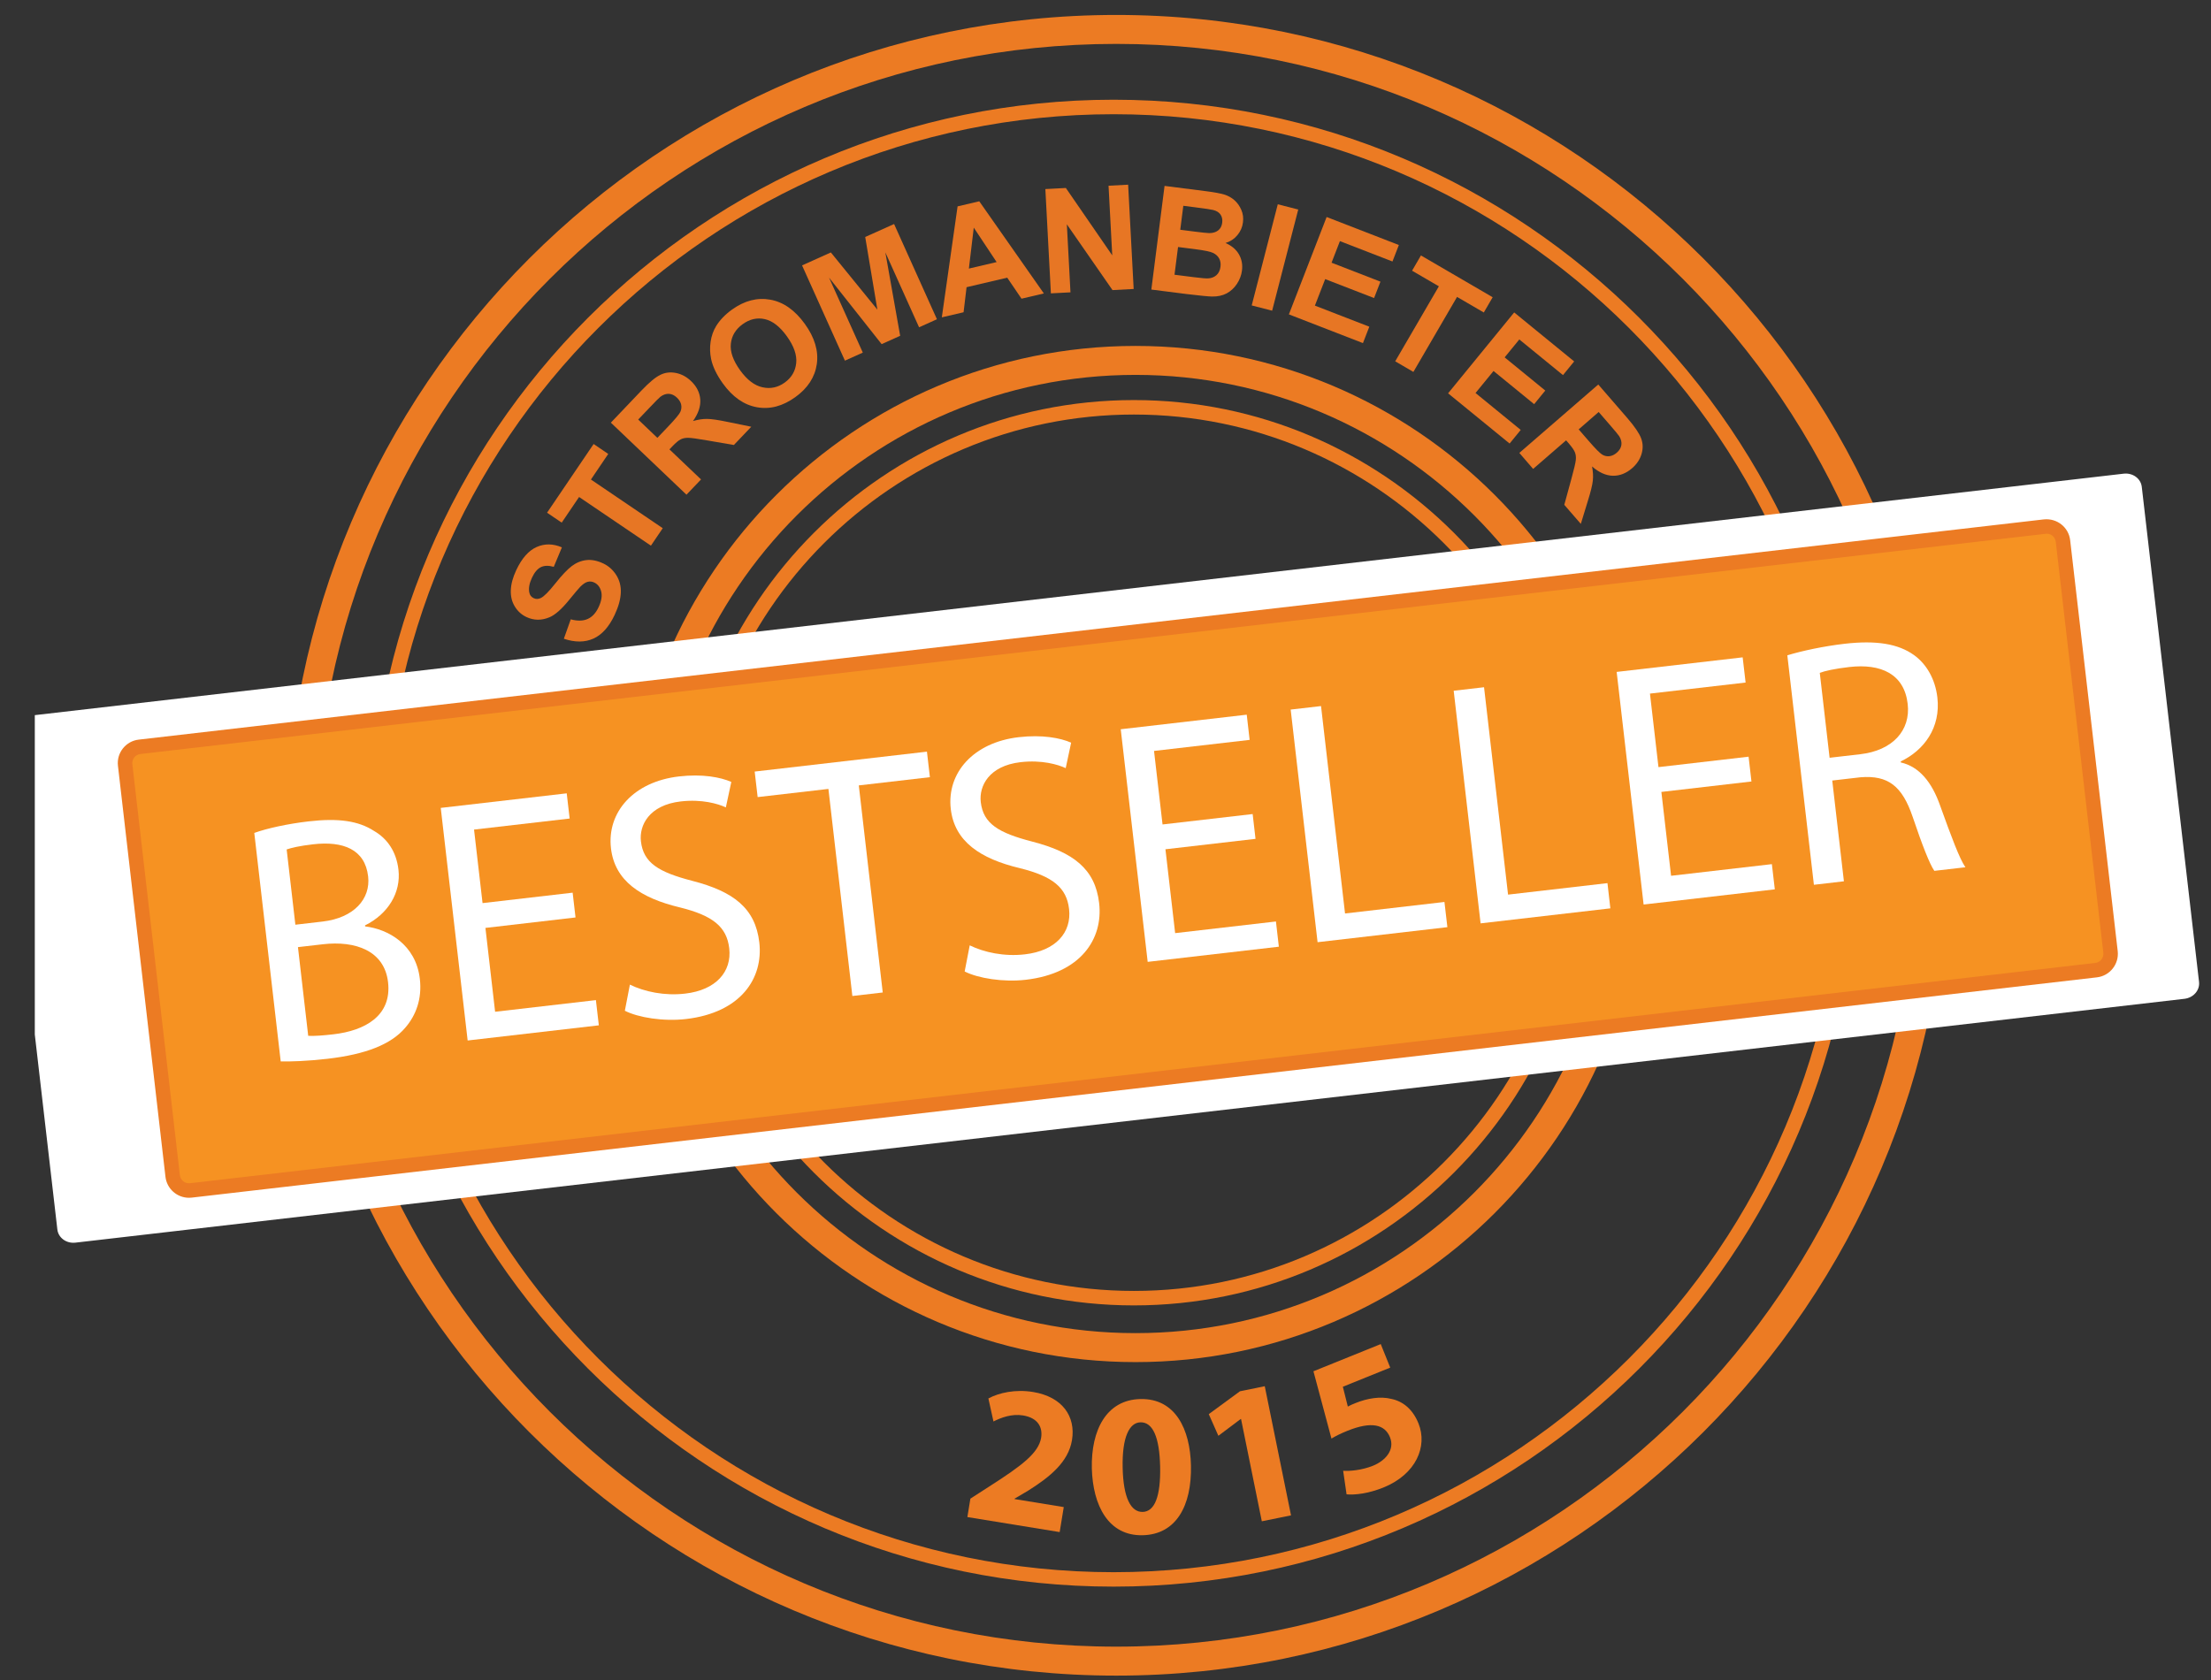
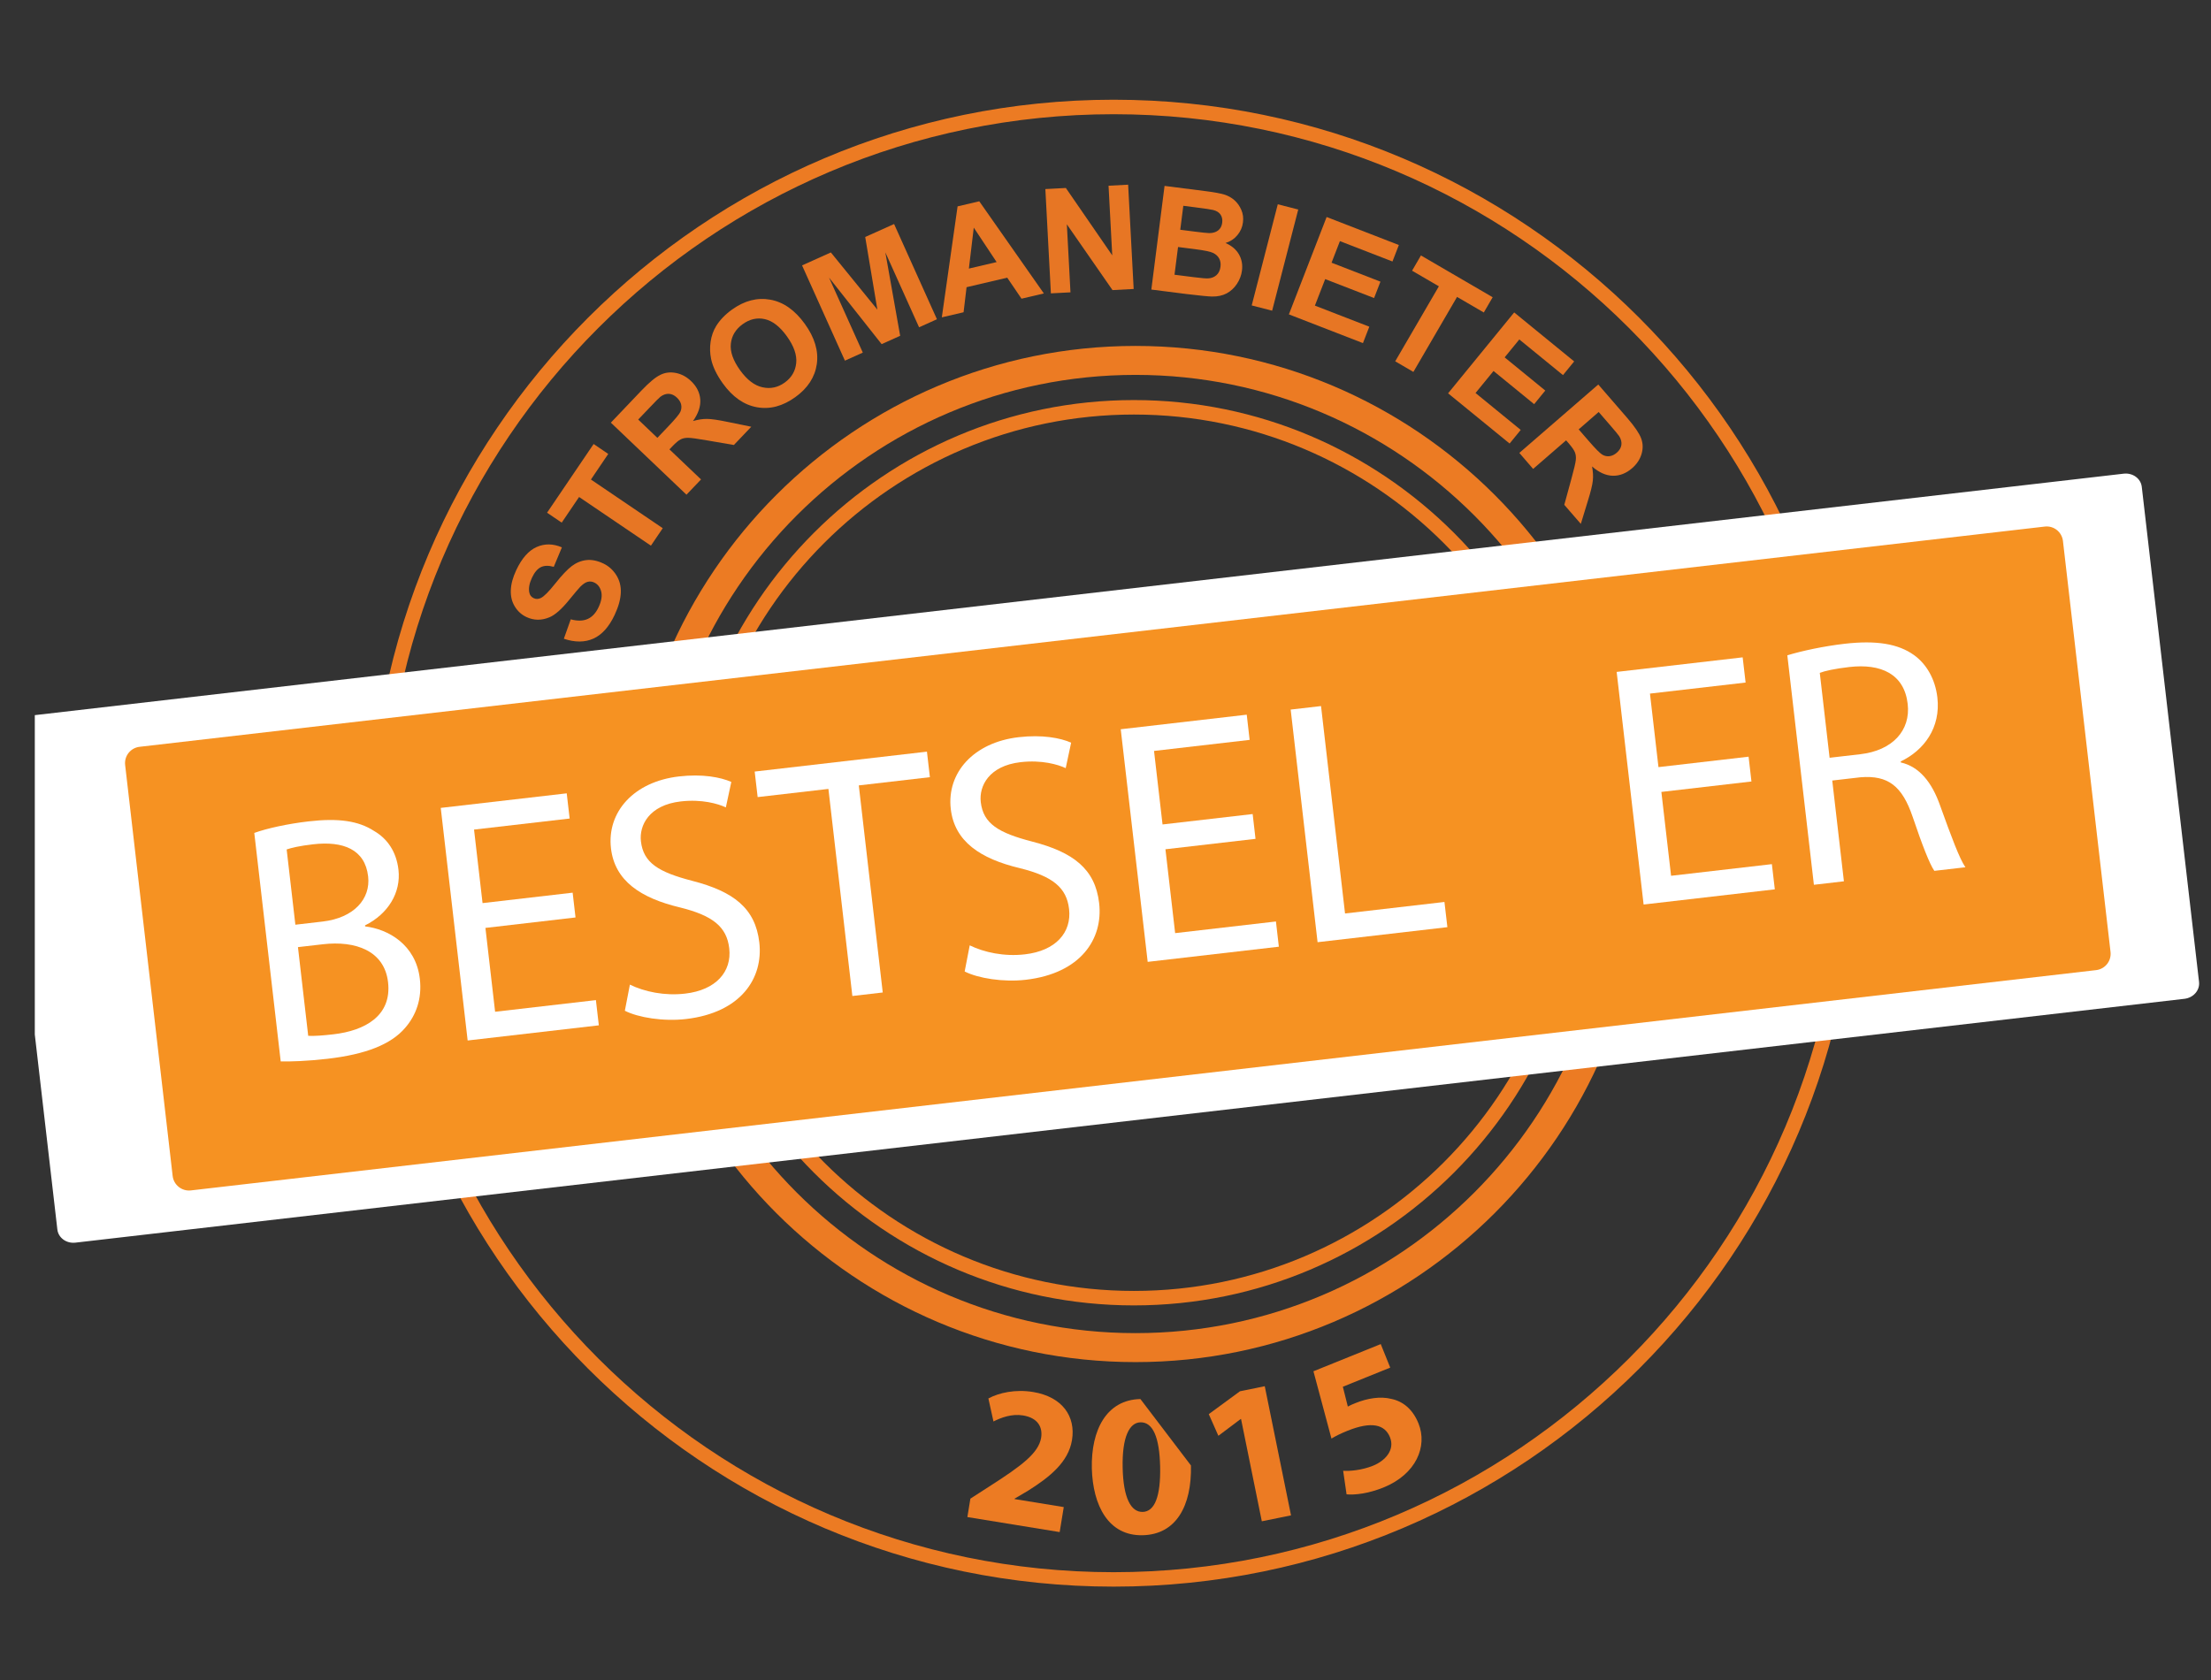
<svg xmlns="http://www.w3.org/2000/svg" xmlns:xlink="http://www.w3.org/1999/xlink" version="1.1" id="Layer_1" x="0px" y="0px" width="100px" height="76px" viewBox="0 0 100 76" enable-background="new 0 0 100 76" xml:space="preserve">
  <rect x="0" y="0" width="100" height="76" fill="#333333" stroke="none" />
  <g>
    <g>
      <defs>
-         <rect id="SVGID_1_" x="1.574" y="-6" width="98.275" height="87.355" />
-       </defs>
+         </defs>
      <clipPath id="SVGID_2_">
        <use xlink:href="#SVGID_1_" overflow="visible" />
      </clipPath>
      <g clip-path="url(#SVGID_2_)">
-         <path fill="#EC7B23" d="M50.488,75.802c-20.712,0-37.563-16.851-37.563-37.563c0-20.712,16.851-37.563,37.563-37.563     s37.564,16.851,37.564,37.563C88.052,58.951,71.2,75.802,50.488,75.802z M50.488,1.986c-19.99,0-36.252,16.263-36.252,36.252     c0,19.99,16.263,36.253,36.252,36.253c19.991,0,36.253-16.263,36.253-36.253C86.741,18.249,70.479,1.986,50.488,1.986z" />
-       </g>
+         </g>
    </g>
    <g>
      <defs>
        <rect id="SVGID_3_" x="1.574" y="-6" width="98.275" height="87.355" />
      </defs>
      <clipPath id="SVGID_4_">
        <use xlink:href="#SVGID_3_" overflow="visible" />
      </clipPath>
      <g clip-path="url(#SVGID_4_)">
        <path fill="#EC7B23" d="M50.367,71.776c-18.545,0-33.633-15.087-33.633-33.632c0-18.545,15.087-33.633,33.633-33.633     c18.545,0,33.632,15.088,33.632,33.633C83.999,56.689,68.912,71.776,50.367,71.776z M50.367,5.167     c-18.184,0-32.978,14.794-32.978,32.978c0,18.184,14.793,32.978,32.978,32.978c18.184,0,32.978-14.794,32.978-32.978     C83.345,19.96,68.551,5.167,50.367,5.167z" />
      </g>
    </g>
    <g>
      <defs>
        <rect id="SVGID_5_" x="1.574" y="-6" width="98.275" height="87.355" />
      </defs>
      <clipPath id="SVGID_6_">
        <use xlink:href="#SVGID_5_" overflow="visible" />
      </clipPath>
      <g clip-path="url(#SVGID_6_)">
        <path fill="#EC7B23" d="M51.357,61.619c-12.674,0-22.985-10.312-22.985-22.985s10.311-22.985,22.985-22.985     S74.343,25.96,74.343,38.634S64.031,61.619,51.357,61.619z M51.357,16.959c-11.951,0-21.674,9.723-21.674,21.674     s9.723,21.675,21.674,21.675s21.675-9.724,21.675-21.675S63.309,16.959,51.357,16.959z" />
      </g>
    </g>
    <g>
      <defs>
        <rect id="SVGID_7_" x="1.574" y="-6" width="98.275" height="87.355" />
      </defs>
      <clipPath id="SVGID_8_">
        <use xlink:href="#SVGID_7_" overflow="visible" />
      </clipPath>
      <g clip-path="url(#SVGID_8_)">
        <path fill="#EC7B23" d="M51.285,59.054c-11.292,0-20.478-9.186-20.478-20.478c0-11.292,9.187-20.478,20.478-20.478     c11.292,0,20.478,9.187,20.478,20.478C71.763,49.868,62.577,59.054,51.285,59.054z M51.285,18.753     c-10.93,0-19.823,8.893-19.823,19.823c0,10.931,8.893,19.823,19.823,19.823c10.931,0,19.823-8.893,19.823-19.823     C71.108,27.646,62.216,18.753,51.285,18.753z" />
      </g>
    </g>
    <g>
      <defs>
        <rect id="SVGID_9_" x="1.574" y="-6" width="98.275" height="87.355" />
      </defs>
      <clipPath id="SVGID_10_">
        <use xlink:href="#SVGID_9_" overflow="visible" />
      </clipPath>
      <g clip-path="url(#SVGID_10_)">
        <path fill="#FFFFFF" d="M99.459,44.42c0.043,0.375-0.252,0.717-0.66,0.764L3.41,56.215c-0.407,0.047-0.773-0.219-0.816-0.596     l-2.59-22.395c-0.045-0.375,0.251-0.719,0.659-0.767l95.39-11.029c0.408-0.046,0.773,0.219,0.816,0.594L99.459,44.42z" />
      </g>
    </g>
    <g>
      <defs>
        <rect id="SVGID_11_" x="1.574" y="-6" width="98.275" height="87.355" />
      </defs>
      <clipPath id="SVGID_12_">
        <use xlink:href="#SVGID_11_" overflow="visible" />
      </clipPath>
      <g clip-path="url(#SVGID_12_)">
        <path fill="#F69222" d="M95.456,43.064c0.046,0.408-0.245,0.775-0.651,0.822L8.634,53.852c-0.408,0.047-0.777-0.246-0.825-0.652     L5.66,34.607c-0.047-0.408,0.245-0.776,0.653-0.823l86.169-9.963c0.408-0.048,0.775,0.245,0.822,0.653L95.456,43.064z" />
      </g>
    </g>
    <g>
      <defs>
        <rect id="SVGID_13_" x="1.574" y="-6" width="98.275" height="87.355" />
      </defs>
      <clipPath id="SVGID_14_">
        <use xlink:href="#SVGID_13_" overflow="visible" />
      </clipPath>
      <g clip-path="url(#SVGID_14_)">
-         <path fill="#EC7B23" d="M8.548,54.185c-0.543,0-1-0.407-1.064-0.947L5.335,34.645c-0.033-0.284,0.046-0.564,0.224-0.788     c0.178-0.224,0.432-0.366,0.716-0.398l86.169-9.963c0.597-0.06,1.119,0.36,1.186,0.941l2.151,18.59     c0.066,0.587-0.355,1.118-0.939,1.186l-86.17,9.965C8.63,54.182,8.589,54.185,8.548,54.185z M92.569,24.143L6.351,34.11     c-0.111,0.013-0.209,0.067-0.278,0.154c-0.069,0.087-0.1,0.196-0.087,0.306l2.149,18.591c0.024,0.21,0.202,0.368,0.413,0.368     l0.048-0.003l86.17-9.965c0.227-0.026,0.39-0.232,0.364-0.461l-2.151-18.589C92.955,24.302,92.779,24.143,92.569,24.143z" />
-       </g>
+         </g>
    </g>
  </g>
  <g enable-background="new    ">
    <path fill="#FFFFFF" d="M11.501,37.68c0.577-0.209,1.519-0.414,2.455-0.522c1.358-0.157,2.26-0.023,2.962,0.433   c0.593,0.342,1.009,0.927,1.104,1.755c0.119,1.029-0.465,2-1.513,2.517l0.005,0.046c1.027,0.119,2.294,0.813,2.475,2.373   c0.104,0.904-0.173,1.65-0.662,2.213c-0.641,0.754-1.791,1.203-3.509,1.402c-0.937,0.107-1.662,0.129-2.122,0.119L11.501,37.68z    M13.359,41.832l1.232-0.143c1.421-0.165,2.176-1.027,2.059-2.043c-0.141-1.217-1.12-1.61-2.494-1.451   c-0.624,0.072-0.979,0.16-1.191,0.232L13.359,41.832z M13.94,46.859c0.286,0.014,0.662-0.014,1.146-0.07   c1.405-0.162,2.642-0.828,2.465-2.357c-0.165-1.422-1.469-1.887-2.952-1.715l-1.123,0.129L13.94,46.859z" />
    <path fill="#FFFFFF" d="M26.03,41.504l-4.075,0.473l0.438,3.793l4.559-0.527l0.132,1.141l-5.933,0.686l-1.217-10.522l5.698-0.659   l0.132,1.14l-4.324,0.5l0.385,3.326l4.075-0.472L26.03,41.504z" />
    <path fill="#FFFFFF" d="M28.489,44.543c0.654,0.319,1.563,0.516,2.5,0.406c1.389-0.16,2.116-0.987,1.993-2.05   c-0.111-0.968-0.741-1.48-2.223-1.847c-1.79-0.426-2.956-1.209-3.126-2.676c-0.189-1.639,1.027-3.014,3.073-3.251   c1.062-0.123,1.887,0.035,2.37,0.248l-0.247,1.152c-0.352-0.166-1.088-0.38-2.04-0.27c-1.437,0.166-1.884,1.087-1.801,1.805   c0.113,0.984,0.81,1.394,2.327,1.789c1.859,0.48,2.849,1.236,3.027,2.783c0.188,1.623-0.835,3.18-3.317,3.467   c-1.015,0.118-2.159-0.065-2.764-0.375L28.489,44.543z" />
  </g>
  <g enable-background="new    ">
    <path fill="#FFFFFF" d="M37.468,35.689l-3.201,0.37l-0.134-1.155l7.791-0.901l0.134,1.155l-3.216,0.372l1.083,9.368l-1.374,0.159   L37.468,35.689z" />
  </g>
  <g enable-background="new    ">
    <path fill="#FFFFFF" d="M43.859,42.766c0.654,0.319,1.563,0.516,2.499,0.406c1.39-0.16,2.117-0.987,1.994-2.05   c-0.111-0.968-0.741-1.48-2.223-1.847c-1.79-0.426-2.957-1.208-3.127-2.676c-0.189-1.639,1.028-3.014,3.073-3.25   c1.063-0.123,1.888,0.034,2.371,0.248l-0.246,1.152c-0.352-0.166-1.089-0.38-2.041-0.27c-1.437,0.166-1.884,1.087-1.801,1.805   c0.114,0.984,0.811,1.395,2.327,1.788c1.859,0.481,2.849,1.237,3.027,2.783c0.188,1.623-0.835,3.181-3.317,3.468   c-1.015,0.118-2.159-0.066-2.765-0.375L43.859,42.766z" />
    <path fill="#FFFFFF" d="M56.785,37.948l-4.074,0.471l0.439,3.794l4.559-0.527l0.131,1.141l-5.932,0.686l-1.219-10.523l5.699-0.659   l0.131,1.14l-4.324,0.5l0.385,3.326l4.076-0.471L56.785,37.948z" />
    <path fill="#FFFFFF" d="M58.375,32.1l1.373-0.159l1.086,9.383l4.496-0.521l0.133,1.14l-5.871,0.68L58.375,32.1z" />
-     <path fill="#FFFFFF" d="M65.748,31.248l1.373-0.159l1.086,9.382l4.496-0.52l0.131,1.141l-5.869,0.679L65.748,31.248z" />
    <path fill="#FFFFFF" d="M79.215,35.353l-4.074,0.472l0.439,3.794l4.559-0.527l0.133,1.14l-5.934,0.687l-1.219-10.523l5.699-0.659   l0.133,1.14l-4.326,0.5l0.385,3.326l4.076-0.472L79.215,35.353z" />
    <path fill="#FFFFFF" d="M80.838,29.645c0.672-0.205,1.66-0.414,2.582-0.521c1.451-0.168,2.436,0.003,3.143,0.507   c0.57,0.408,0.965,1.091,1.061,1.918c0.16,1.374-0.607,2.396-1.658,2.897l0.006,0.046c0.828,0.189,1.4,0.882,1.775,1.947   c0.514,1.427,0.881,2.414,1.146,2.794l-1.406,0.162c-0.207-0.293-0.545-1.155-0.977-2.434c-0.48-1.416-1.121-1.896-2.359-1.799   l-1.281,0.148l0.527,4.558l-1.357,0.158L80.838,29.645z M82.75,34.28l1.391-0.161c1.451-0.168,2.279-1.07,2.141-2.273   c-0.156-1.358-1.209-1.837-2.646-1.671c-0.654,0.076-1.102,0.175-1.33,0.264L82.75,34.28z" />
  </g>
  <g enable-background="new    ">
    <path fill="#EC7B23" d="M43.753,68.629l0.136-0.833l0.862-0.556c1.483-0.947,2.216-1.507,2.337-2.193   c0.078-0.479-0.14-0.905-0.819-1.016c-0.507-0.083-0.991,0.098-1.336,0.273l-0.23-1.041c0.489-0.264,1.231-0.421,2.018-0.293   c1.34,0.219,1.937,1.115,1.764,2.174c-0.163,0.996-0.997,1.668-1.981,2.288l-0.616,0.364l-0.003,0.018l2.227,0.363l-0.185,1.131   L43.753,68.629z" />
  </g>
  <g enable-background="new    ">
-     <path fill="#EC7B23" d="M53.865,66.295c0.04,1.833-0.675,3.124-2.188,3.156c-1.541,0.034-2.249-1.336-2.295-3.022   c-0.038-1.733,0.657-3.105,2.197-3.139C53.166,63.256,53.829,64.662,53.865,66.295z M50.776,66.398   c0.029,1.366,0.374,2.01,0.905,1.998c0.541-0.012,0.819-0.696,0.79-2.054c-0.029-1.319-0.328-2.011-0.888-1.999   C51.08,64.355,50.746,65.005,50.776,66.398z" />
+     <path fill="#EC7B23" d="M53.865,66.295c0.04,1.833-0.675,3.124-2.188,3.156c-1.541,0.034-2.249-1.336-2.295-3.022   c-0.038-1.733,0.657-3.105,2.197-3.139z M50.776,66.398   c0.029,1.366,0.374,2.01,0.905,1.998c0.541-0.012,0.819-0.696,0.79-2.054c-0.029-1.319-0.328-2.011-0.888-1.999   C51.08,64.355,50.746,65.005,50.776,66.398z" />
  </g>
  <g enable-background="new    ">
    <path fill="#EC7B23" d="M56.13,64.191l-0.018,0.004l-1.007,0.757l-0.434-0.979l1.409-1.034l1.123-0.229l1.188,5.842L57.07,68.82   L56.13,64.191z" />
  </g>
  <g enable-background="new    ">
    <path fill="#EC7B23" d="M62.878,61.868l-2.143,0.866l0.225,0.897c0.112-0.064,0.214-0.105,0.351-0.16   c0.526-0.213,1.119-0.314,1.615-0.188c0.53,0.11,0.971,0.468,1.231,1.113c0.416,1.028-0.101,2.296-1.588,2.897   c-0.672,0.271-1.295,0.345-1.666,0.308l-0.154-1.066c0.287,0.023,0.85-0.025,1.352-0.229c0.535-0.216,1.002-0.702,0.765-1.289   c-0.23-0.569-0.821-0.736-1.927-0.289c-0.306,0.124-0.512,0.227-0.719,0.35l-0.815-3.044l3.044-1.23L62.878,61.868z" />
  </g>
  <g>
    <circle fill="none" cx="50.713" cy="38.52" r="25.409" />
  </g>
  <g enable-background="new    ">
</g>
  <g enable-background="new    ">
</g>
  <g enable-background="new    ">
</g>
  <g enable-background="new    ">
</g>
  <g enable-background="new    ">
</g>
  <g enable-background="new    ">
</g>
  <g enable-background="new    ">
</g>
  <g enable-background="new    ">
</g>
  <g enable-background="new    ">
</g>
  <g enable-background="new    ">
</g>
  <g enable-background="new    ">
    <path fill="#E77624" d="M25.502,28.896l0.312-0.878c0.305,0.081,0.561,0.076,0.766-0.017c0.206-0.092,0.37-0.27,0.493-0.532   c0.13-0.277,0.169-0.515,0.118-0.712c-0.052-0.195-0.157-0.331-0.314-0.405c-0.101-0.047-0.201-0.058-0.299-0.031   c-0.099,0.025-0.209,0.1-0.333,0.223c-0.082,0.085-0.251,0.287-0.511,0.604c-0.332,0.409-0.625,0.668-0.879,0.775   c-0.359,0.152-0.708,0.149-1.046-0.01c-0.218-0.103-0.393-0.26-0.523-0.473c-0.132-0.212-0.193-0.458-0.183-0.736   c0.01-0.279,0.091-0.583,0.246-0.912c0.252-0.537,0.56-0.885,0.922-1.046s0.743-0.156,1.143,0.015l-0.368,0.881   c-0.237-0.065-0.432-0.061-0.586,0.016s-0.287,0.236-0.401,0.479c-0.118,0.251-0.158,0.472-0.121,0.661   c0.023,0.123,0.09,0.21,0.2,0.262c0.102,0.048,0.208,0.046,0.32-0.006c0.143-0.066,0.361-0.286,0.658-0.66   c0.297-0.372,0.545-0.635,0.746-0.787c0.2-0.151,0.418-0.241,0.655-0.269c0.238-0.027,0.491,0.022,0.762,0.149   c0.245,0.115,0.443,0.291,0.593,0.527c0.15,0.236,0.219,0.504,0.206,0.801c-0.012,0.299-0.105,0.633-0.28,1.005   c-0.254,0.54-0.574,0.896-0.959,1.069C26.453,29.063,26.007,29.065,25.502,28.896z" />
  </g>
  <g enable-background="new    ">
    <path fill="#E77624" d="M29.44,24.685l-3.249-2.202l-0.786,1.16l-0.662-0.449l2.106-3.108l0.661,0.449l-0.783,1.158l3.248,2.202   L29.44,24.685z" />
  </g>
  <g enable-background="new    ">
    <path fill="#E77624" d="M31.048,22.379l-3.42-3.259l1.385-1.454c0.348-0.365,0.631-0.601,0.852-0.708   c0.219-0.108,0.453-0.136,0.706-0.086c0.251,0.05,0.479,0.172,0.681,0.364c0.258,0.245,0.396,0.521,0.42,0.833   c0.023,0.31-0.086,0.636-0.328,0.978c0.23-0.066,0.442-0.099,0.64-0.096c0.196,0.002,0.507,0.047,0.93,0.136l1.065,0.218   l-0.787,0.826l-1.221-0.21c-0.434-0.076-0.717-0.114-0.849-0.115c-0.132-0.001-0.245,0.023-0.34,0.072   c-0.095,0.049-0.22,0.153-0.37,0.311l-0.134,0.14l1.429,1.36L31.048,22.379z M29.732,19.808l0.486-0.511   c0.316-0.331,0.499-0.552,0.551-0.661c0.05-0.109,0.063-0.219,0.039-0.332c-0.024-0.112-0.088-0.216-0.19-0.314   c-0.115-0.11-0.237-0.167-0.366-0.174c-0.129-0.006-0.256,0.038-0.382,0.132c-0.062,0.049-0.225,0.213-0.491,0.493l-0.514,0.539   L29.732,19.808z" />
  </g>
  <g enable-background="new    ">
    <path fill="#E77624" d="M32.695,17.349c-0.281-0.391-0.459-0.761-0.533-1.11c-0.053-0.258-0.061-0.52-0.022-0.783   c0.04-0.263,0.122-0.497,0.248-0.702c0.167-0.273,0.405-0.522,0.717-0.747c0.565-0.407,1.144-0.556,1.735-0.45   c0.591,0.106,1.112,0.472,1.562,1.097c0.445,0.618,0.626,1.224,0.541,1.815s-0.409,1.091-0.972,1.496   c-0.57,0.411-1.149,0.563-1.736,0.458C33.647,18.317,33.134,17.959,32.695,17.349z M33.474,16.75   c0.313,0.434,0.649,0.69,1.011,0.77c0.362,0.08,0.697,0.009,1.006-0.213s0.482-0.517,0.52-0.881   c0.038-0.365-0.103-0.77-0.423-1.215c-0.316-0.438-0.649-0.697-0.997-0.774c-0.348-0.078-0.683-0.002-1.001,0.228   s-0.498,0.524-0.535,0.885C33.016,15.908,33.156,16.307,33.474,16.75z" />
  </g>
  <g enable-background="new    ">
    <path fill="#E77624" d="M38.214,16.315l-1.938-4.309l1.302-0.586l2.104,2.587l-0.55-3.286l1.306-0.587l1.938,4.308l-0.808,0.364   l-1.526-3.391l0.671,3.776l-0.838,0.377l-2.378-3.008l1.526,3.391L38.214,16.315z" />
  </g>
  <g enable-background="new    ">
    <path fill="#E77624" d="M47.212,13.275l-1.011,0.237l-0.646-0.951l-1.839,0.431l-0.135,1.134l-0.984,0.23l0.713-5.02l0.981-0.23   L47.212,13.275z M45.076,11.856l-1.034-1.558l-0.221,1.852L45.076,11.856z" />
  </g>
  <g enable-background="new    ">
    <path fill="#E77624" d="M47.53,13.271l-0.25-4.718l0.927-0.049l2.098,3.048l-0.167-3.15l0.886-0.047l0.25,4.718l-0.957,0.051   l-2.065-2.976l0.164,3.077L47.53,13.271z" />
  </g>
  <g enable-background="new    ">
    <path fill="#E77624" d="M52.671,8.41l1.874,0.239c0.37,0.047,0.645,0.098,0.823,0.151c0.179,0.055,0.333,0.141,0.464,0.257   c0.132,0.116,0.235,0.263,0.311,0.438s0.1,0.363,0.074,0.566c-0.028,0.22-0.113,0.413-0.256,0.582   c-0.141,0.168-0.318,0.284-0.533,0.35c0.275,0.12,0.477,0.289,0.605,0.51c0.127,0.22,0.174,0.465,0.139,0.736   c-0.026,0.213-0.103,0.413-0.227,0.603c-0.125,0.188-0.281,0.332-0.468,0.432c-0.188,0.098-0.407,0.145-0.663,0.141   c-0.16-0.003-0.541-0.041-1.146-0.113l-1.595-0.203L52.671,8.41z M53.281,11.174l-0.16,1.254l0.875,0.111   c0.342,0.043,0.56,0.062,0.653,0.054c0.144-0.008,0.267-0.056,0.368-0.144c0.1-0.087,0.162-0.215,0.184-0.381   c0.018-0.141-0.002-0.265-0.058-0.371s-0.146-0.19-0.269-0.252s-0.4-0.119-0.83-0.174L53.281,11.174z M53.519,9.31l-0.138,1.084   L54,10.473c0.369,0.047,0.598,0.071,0.689,0.072c0.164,0.001,0.299-0.039,0.404-0.119c0.104-0.081,0.166-0.197,0.185-0.349   c0.019-0.145-0.007-0.268-0.075-0.369c-0.068-0.101-0.18-0.17-0.336-0.209c-0.092-0.023-0.36-0.063-0.805-0.12L53.519,9.31z" />
  </g>
  <g enable-background="new    ">
    <path fill="#E77624" d="M56.613,13.817l1.179-4.576l0.925,0.238l-1.18,4.576L56.613,13.817z" />
  </g>
  <g enable-background="new    ">
    <path fill="#E77624" d="M58.294,14.222l1.707-4.405l3.267,1.267l-0.289,0.745l-2.377-0.921l-0.378,0.976l2.211,0.857l-0.287,0.742   l-2.212-0.857l-0.465,1.199l2.461,0.954l-0.288,0.742L58.294,14.222z" />
  </g>
  <g enable-background="new    ">
    <path fill="#E77624" d="M63.103,16.345l1.975-3.393l-1.212-0.706l0.401-0.69l3.244,1.89l-0.401,0.69L65.9,13.432l-1.975,3.393   L63.103,16.345z" />
  </g>
  <g enable-background="new    ">
    <path fill="#E77624" d="M65.495,17.793l2.989-3.659l2.713,2.216l-0.506,0.619l-1.975-1.613l-0.663,0.811l1.837,1.501l-0.503,0.616   l-1.837-1.501l-0.814,0.996l2.044,1.67l-0.503,0.616L65.495,17.793z" />
  </g>
  <g enable-background="new    ">
    <path fill="#E77624" d="M68.717,20.489l3.57-3.095l1.314,1.518c0.33,0.382,0.539,0.688,0.624,0.916   c0.086,0.228,0.092,0.465,0.019,0.711c-0.074,0.246-0.217,0.461-0.428,0.643c-0.269,0.233-0.558,0.346-0.869,0.34   c-0.311-0.006-0.625-0.146-0.941-0.42c0.044,0.234,0.056,0.449,0.034,0.646c-0.021,0.195-0.095,0.5-0.224,0.912l-0.318,1.04   l-0.748-0.862l0.326-1.194c0.117-0.426,0.182-0.703,0.195-0.835c0.014-0.13,0-0.245-0.039-0.345s-0.131-0.232-0.273-0.398   l-0.127-0.146l-1.491,1.293L68.717,20.489z M71.401,19.424l0.462,0.533c0.3,0.346,0.502,0.549,0.605,0.61   c0.104,0.061,0.212,0.084,0.326,0.07c0.113-0.014,0.225-0.066,0.331-0.158c0.12-0.105,0.189-0.221,0.208-0.349   c0.018-0.128-0.014-0.259-0.096-0.394c-0.043-0.065-0.19-0.244-0.443-0.535l-0.488-0.563L71.401,19.424z" />
  </g>
  <g enable-background="new    ">
</g>
  <g enable-background="new    ">
</g>
  <g enable-background="new    ">
</g>
  <g enable-background="new    ">
</g>
  <g enable-background="new    ">
</g>
  <g enable-background="new    ">
</g>
  <g enable-background="new    ">
</g>
  <g enable-background="new    ">
</g>
  <g enable-background="new    ">
</g>
  <g enable-background="new    ">
</g>
  <g enable-background="new    ">
</g>
  <g enable-background="new    ">
</g>
  <g enable-background="new    ">
</g>
  <g enable-background="new    ">
</g>
</svg>